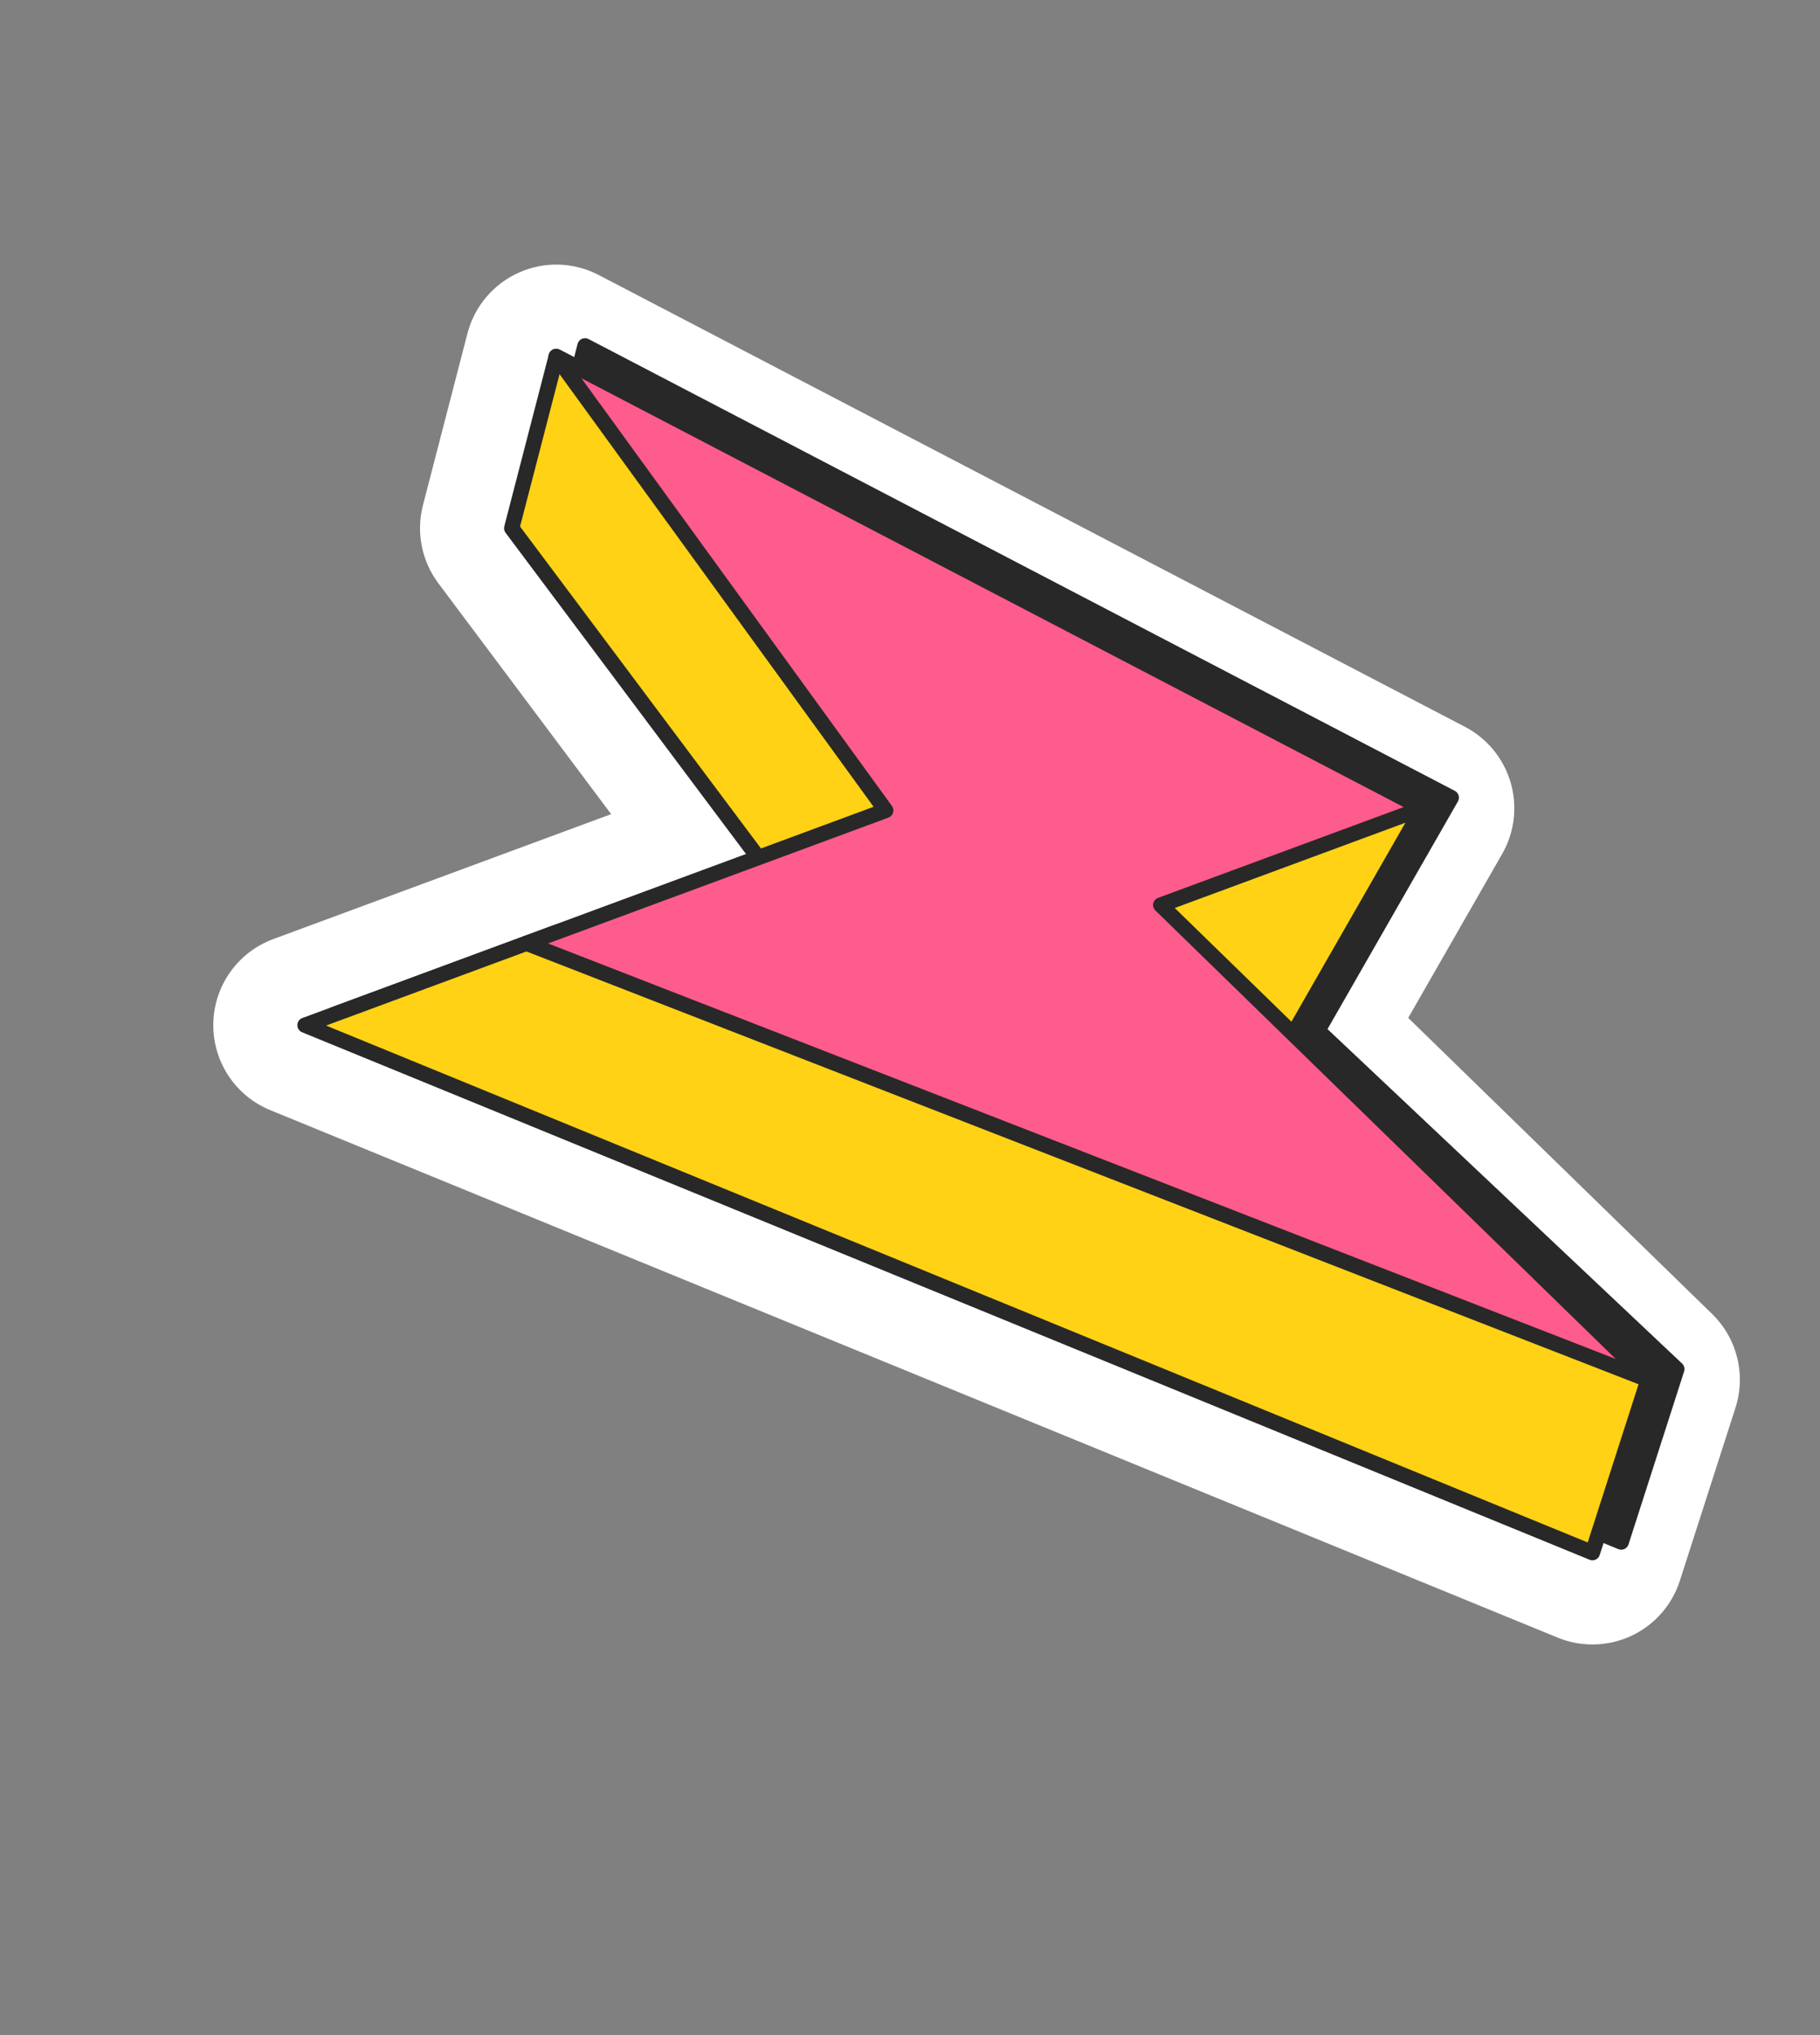
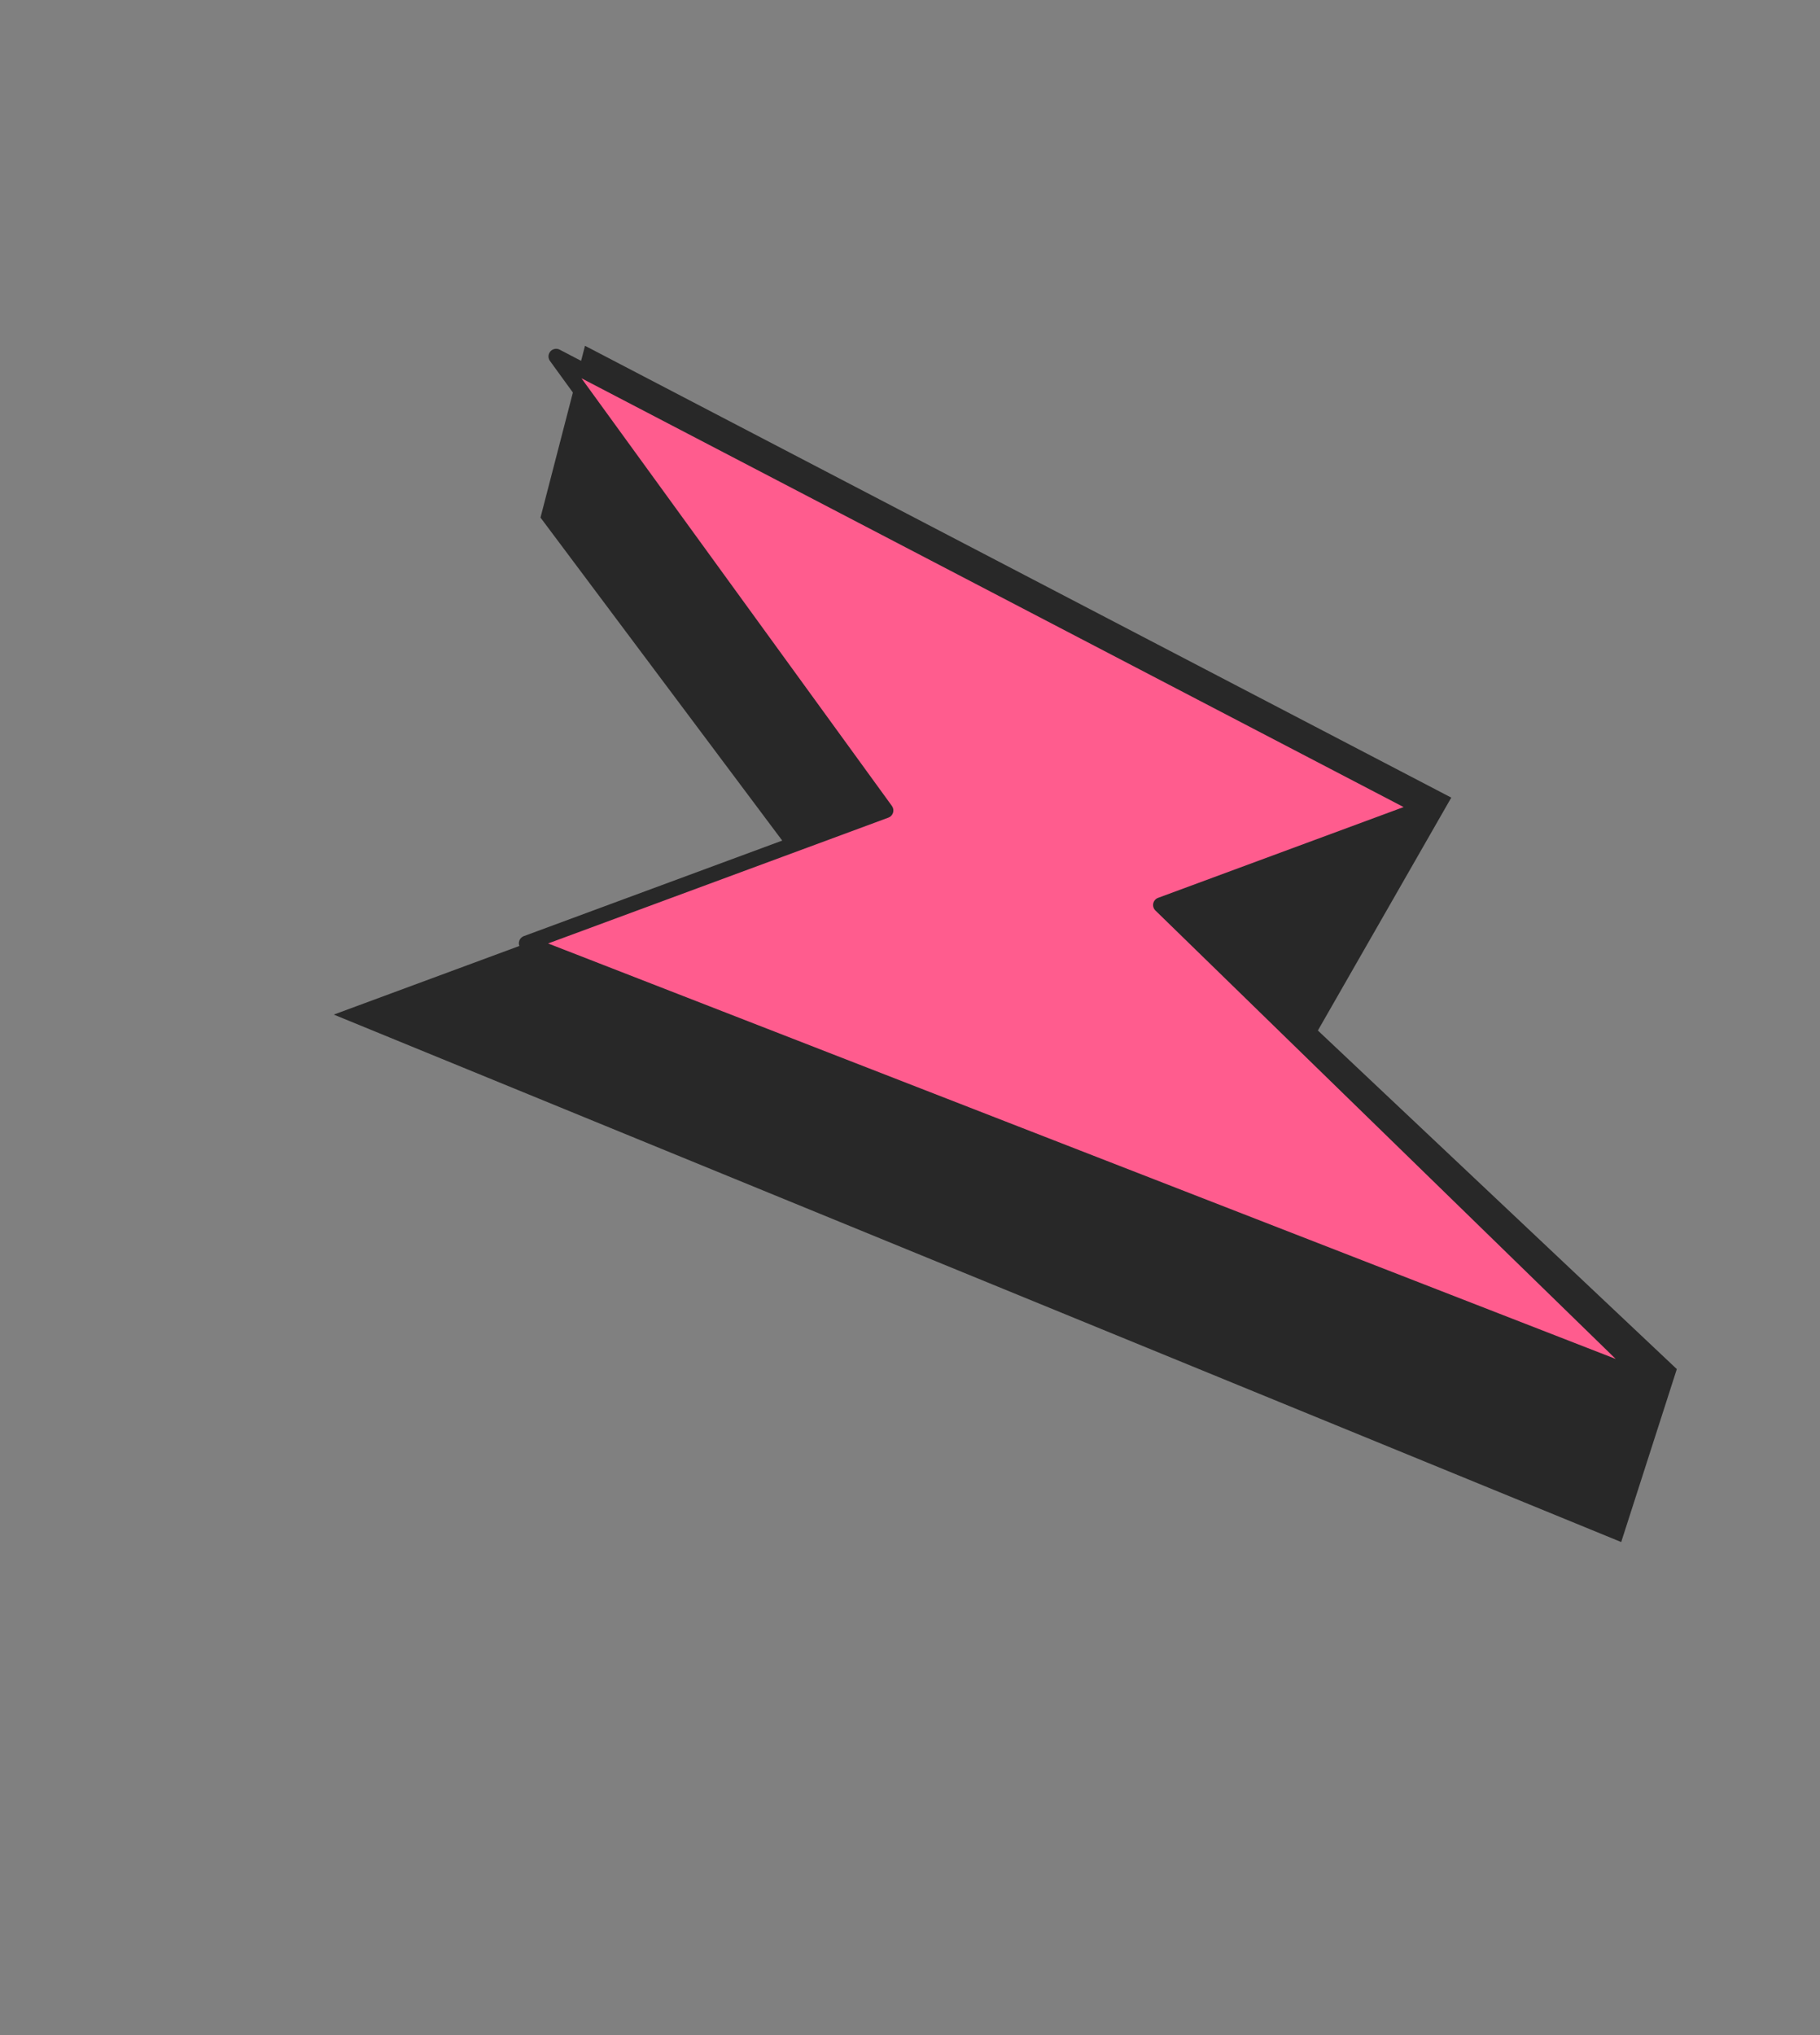
<svg xmlns="http://www.w3.org/2000/svg" width="119" height="133" viewBox="0 0 119 133" fill="none">
  <rect x="0" y="0" width="119" height="133" fill="#808080" stroke="none" />
-   <path d="M84.561 67.575L93.016 52.821L36.375 23.293L33.465 34.52L49.585 56.048L34.439 61.646L19.949 67.001L104.127 101.472L107.763 90.169L84.561 67.575Z" fill="white" />
-   <path d="M106.205 107.1C104.801 107.619 103.247 107.596 101.851 107.025L17.672 72.553C15.383 71.615 13.904 69.37 13.947 66.897C13.989 64.423 15.546 62.23 17.866 61.373L39.96 53.207L28.66 38.116C27.567 36.656 27.197 34.779 27.655 33.014L30.565 21.788C31.024 20.018 32.265 18.554 33.935 17.811C35.607 17.063 37.526 17.128 39.146 17.973L95.787 47.501C97.235 48.256 98.312 49.568 98.771 51.135C99.231 52.702 99.031 54.388 98.219 55.806L92.076 66.523L111.945 85.871C113.578 87.46 114.17 89.838 113.472 92.006L109.836 103.309C109.324 104.9 108.171 106.207 106.656 106.912C106.507 106.981 106.357 107.044 106.205 107.1ZM36.48 67.287L100.399 93.462L100.911 91.872L80.374 71.873C78.411 69.963 77.992 66.967 79.353 64.591L84.704 55.255L40.288 32.101L39.995 33.233L54.386 52.453C55.521 53.968 55.873 55.931 55.337 57.747C54.802 59.565 53.439 61.02 51.663 61.677L36.48 67.287Z" fill="white" />
  <path d="M38.25 22.599L35.34 33.826L51.928 55.981L36.314 60.952L21.824 66.307L106.002 100.778L109.638 89.475L86.169 67.347L94.891 52.127L38.25 22.599Z" fill="#282828" />
-   <path d="M106.177 101.248C106.06 101.291 105.931 101.288 105.814 101.241L21.636 66.769C21.445 66.691 21.322 66.505 21.325 66.298C21.328 66.093 21.459 65.909 21.652 65.838L36.141 60.483L51.108 55.719L34.94 34.126C34.849 34.004 34.818 33.848 34.856 33.701L37.766 22.475C37.805 22.328 37.908 22.205 38.047 22.144C38.185 22.084 38.346 22.087 38.481 22.158L95.123 51.685C95.244 51.748 95.333 51.857 95.372 51.988C95.41 52.119 95.393 52.259 95.325 52.378L86.799 67.255L109.982 89.112C110.122 89.245 110.175 89.446 110.115 89.629L106.479 100.933C106.436 101.065 106.34 101.175 106.213 101.232C106.202 101.237 106.19 101.243 106.177 101.248ZM23.204 66.331L105.694 100.111L109.068 89.621L85.828 67.711C85.659 67.553 85.622 67.299 85.737 67.098L94.202 52.33L38.579 23.334L35.887 33.718L52.332 55.68C52.429 55.809 52.457 55.978 52.408 56.133C52.358 56.286 52.231 56.427 52.083 56.455L36.468 61.426L23.204 66.331Z" fill="#282828" />
-   <path d="M36.367 23.293L33.458 34.52L50.045 56.674L34.431 61.645L19.941 67L104.12 101.472L107.756 90.168L84.286 68.04L93.008 52.821L36.367 23.293Z" fill="#FFD215" />
-   <path d="M104.294 101.941C104.177 101.984 104.048 101.982 103.931 101.934L19.753 67.463C19.562 67.384 19.439 67.198 19.442 66.991C19.445 66.786 19.576 66.603 19.769 66.531L34.258 61.177L49.225 56.412L33.057 34.82C32.966 34.698 32.935 34.542 32.974 34.394L35.883 23.168C35.922 23.021 36.025 22.899 36.164 22.838C36.299 22.778 36.464 22.78 36.598 22.851L93.24 52.379C93.361 52.442 93.451 52.55 93.489 52.681C93.527 52.812 93.511 52.953 93.443 53.072L84.916 67.949L108.099 89.805C108.239 89.938 108.292 90.139 108.232 90.323L104.596 101.626C104.553 101.758 104.457 101.868 104.33 101.926C104.319 101.931 104.307 101.936 104.294 101.941ZM21.321 67.024L103.811 100.804L107.185 90.315L83.945 68.405C83.777 68.246 83.739 67.992 83.855 67.791L92.319 53.023L36.697 24.027L34.004 34.411L50.449 56.373C50.546 56.502 50.574 56.671 50.525 56.826C50.475 56.98 50.344 57.122 50.2 57.148L34.586 62.12L21.321 67.024Z" fill="#282828" />
  <path d="M36.361 23.294L93.003 52.822L75.891 59.146L107.75 90.17L34.425 61.647L57.911 52.967L36.361 23.294Z" fill="#FF5C8E" />
  <path d="M107.926 90.639C107.814 90.68 107.689 90.681 107.571 90.635L34.245 62.112C34.052 62.037 33.925 61.85 33.926 61.642C33.929 61.435 34.059 61.25 34.254 61.178L57.12 52.727L35.959 23.589C35.823 23.401 35.833 23.145 35.985 22.968C36.136 22.794 36.389 22.743 36.594 22.852L93.236 52.38C93.412 52.471 93.516 52.657 93.504 52.854C93.492 53.052 93.365 53.223 93.179 53.292L76.81 59.341L108.101 89.813C108.272 89.978 108.301 90.242 108.173 90.441C108.112 90.534 108.025 90.602 107.926 90.639ZM35.837 61.658L105.642 88.812L75.546 59.504C75.423 59.385 75.37 59.209 75.405 59.043C75.441 58.875 75.56 58.737 75.721 58.678L91.775 52.745L38.018 24.721L58.319 52.673C58.41 52.8 58.438 52.962 58.392 53.112C58.346 53.262 58.234 53.381 58.088 53.435L35.837 61.658Z" fill="#282828" />
</svg>